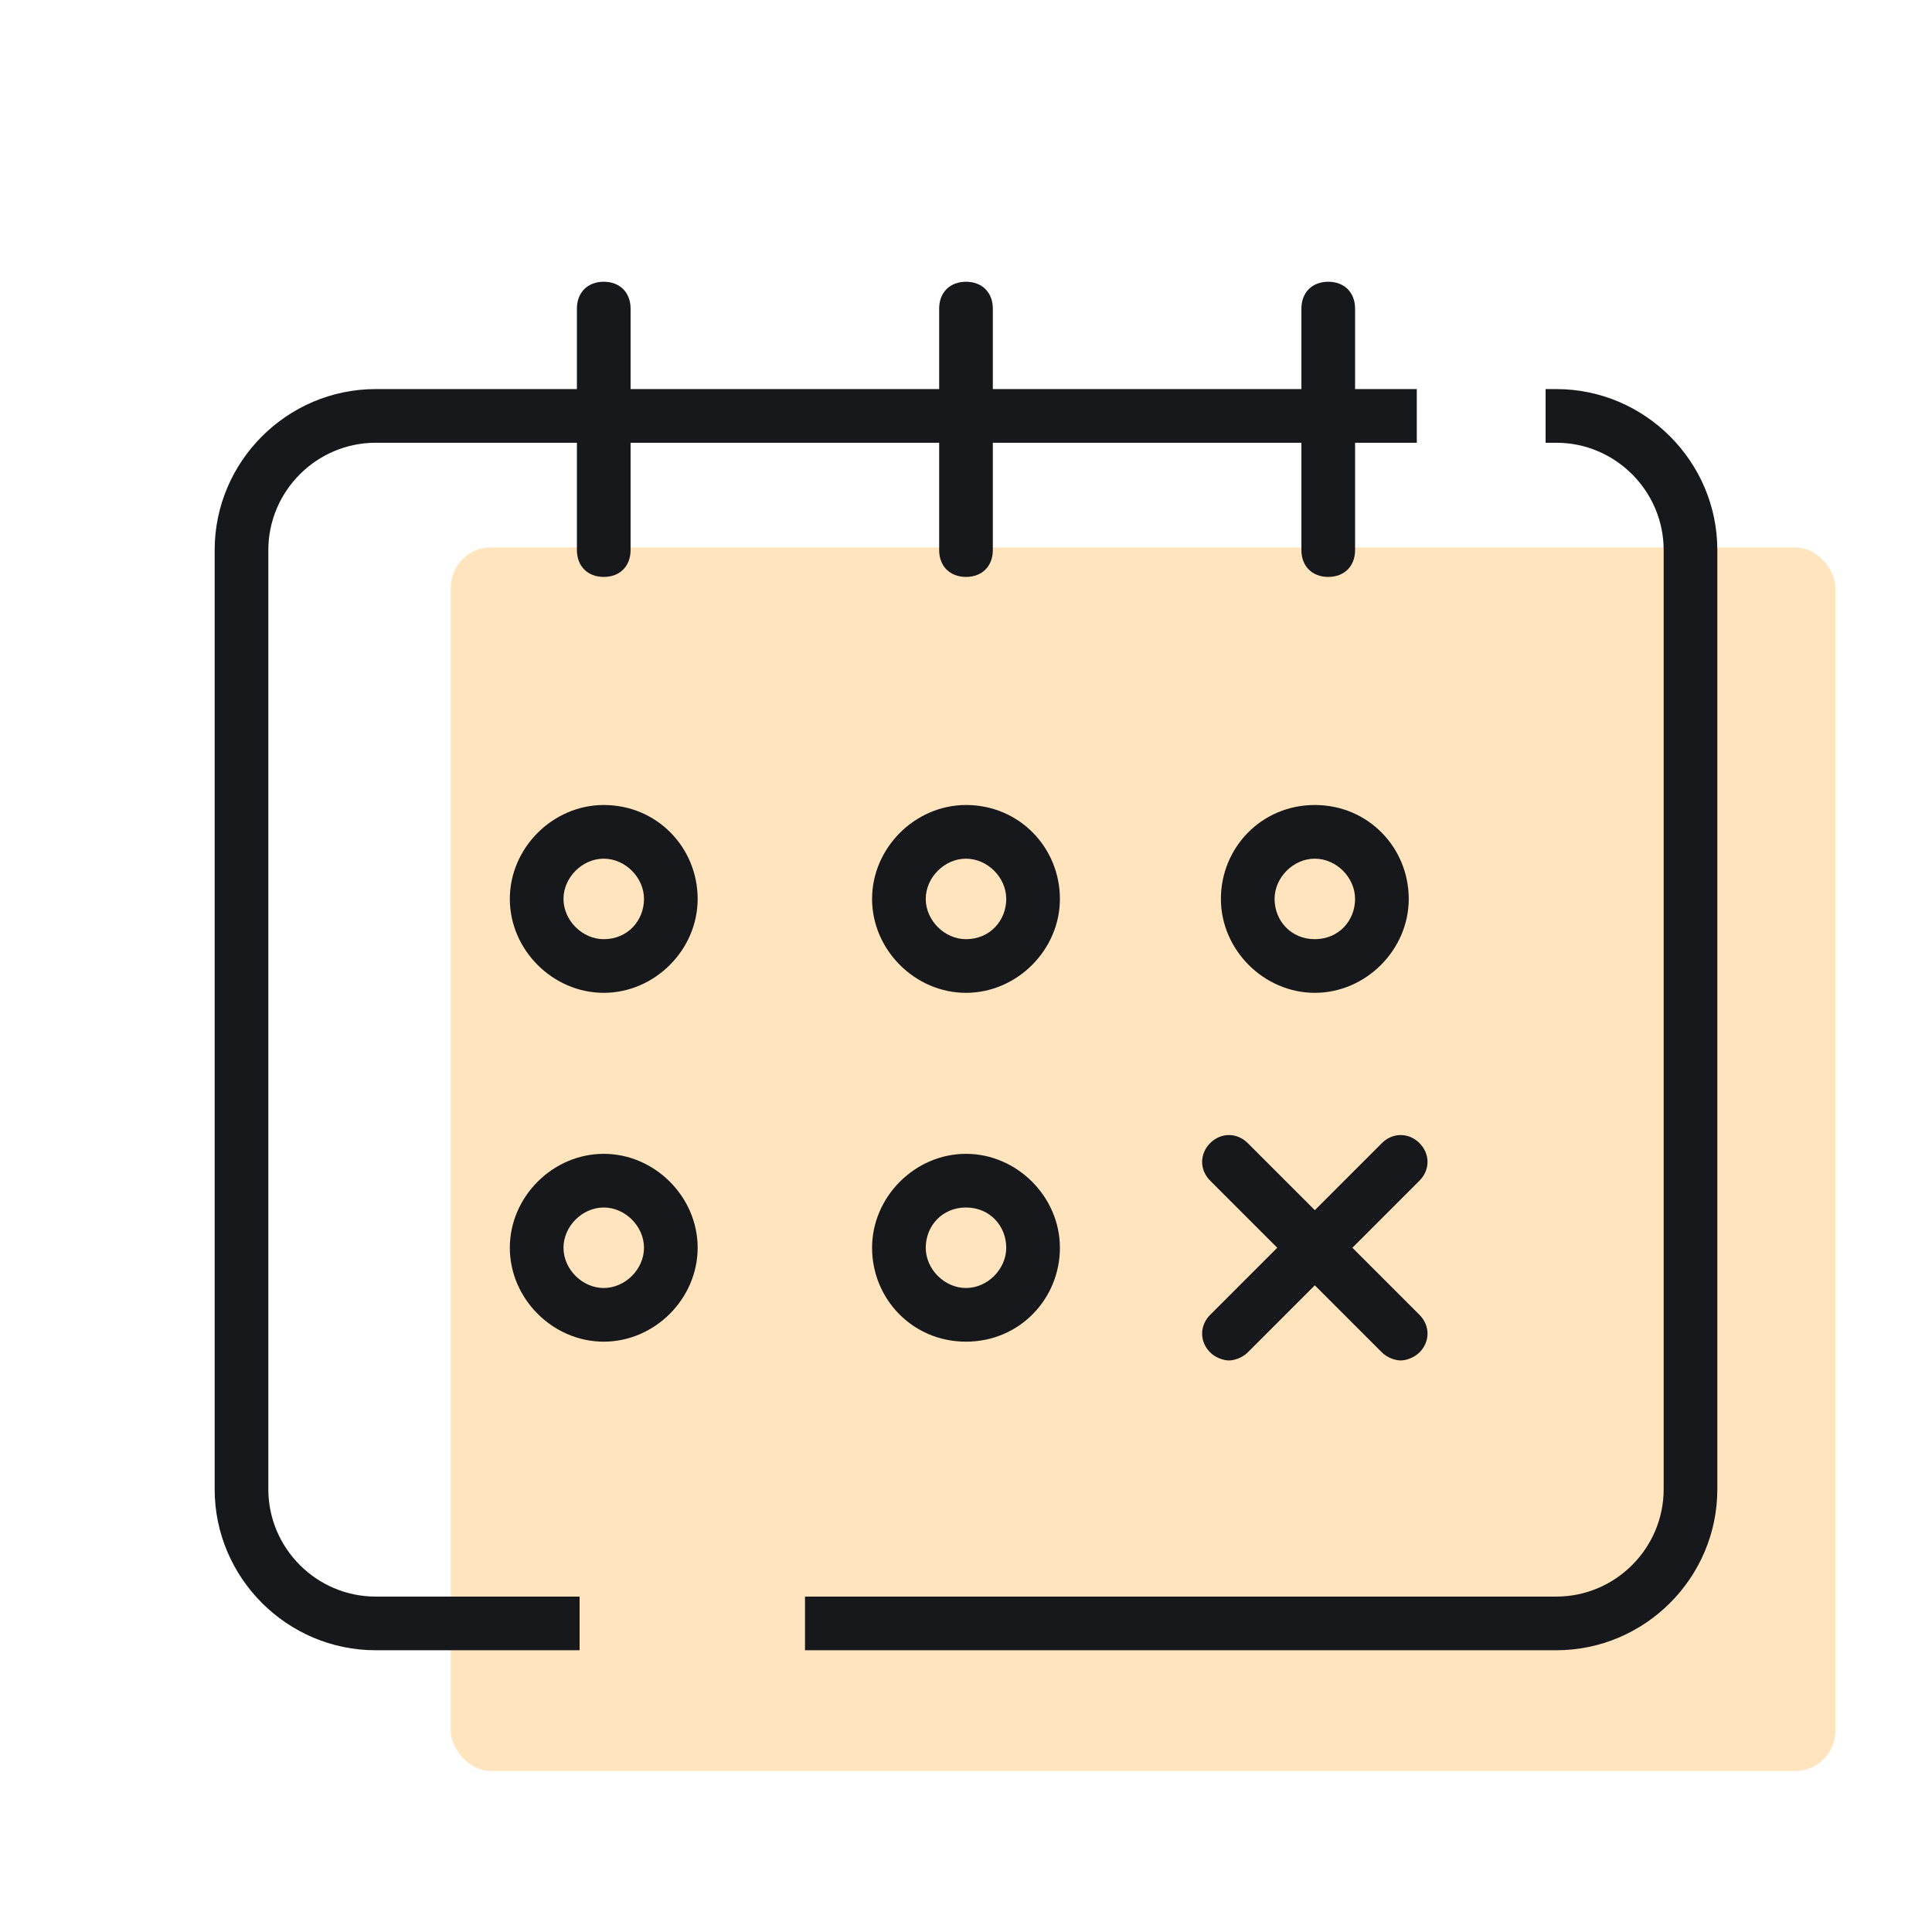
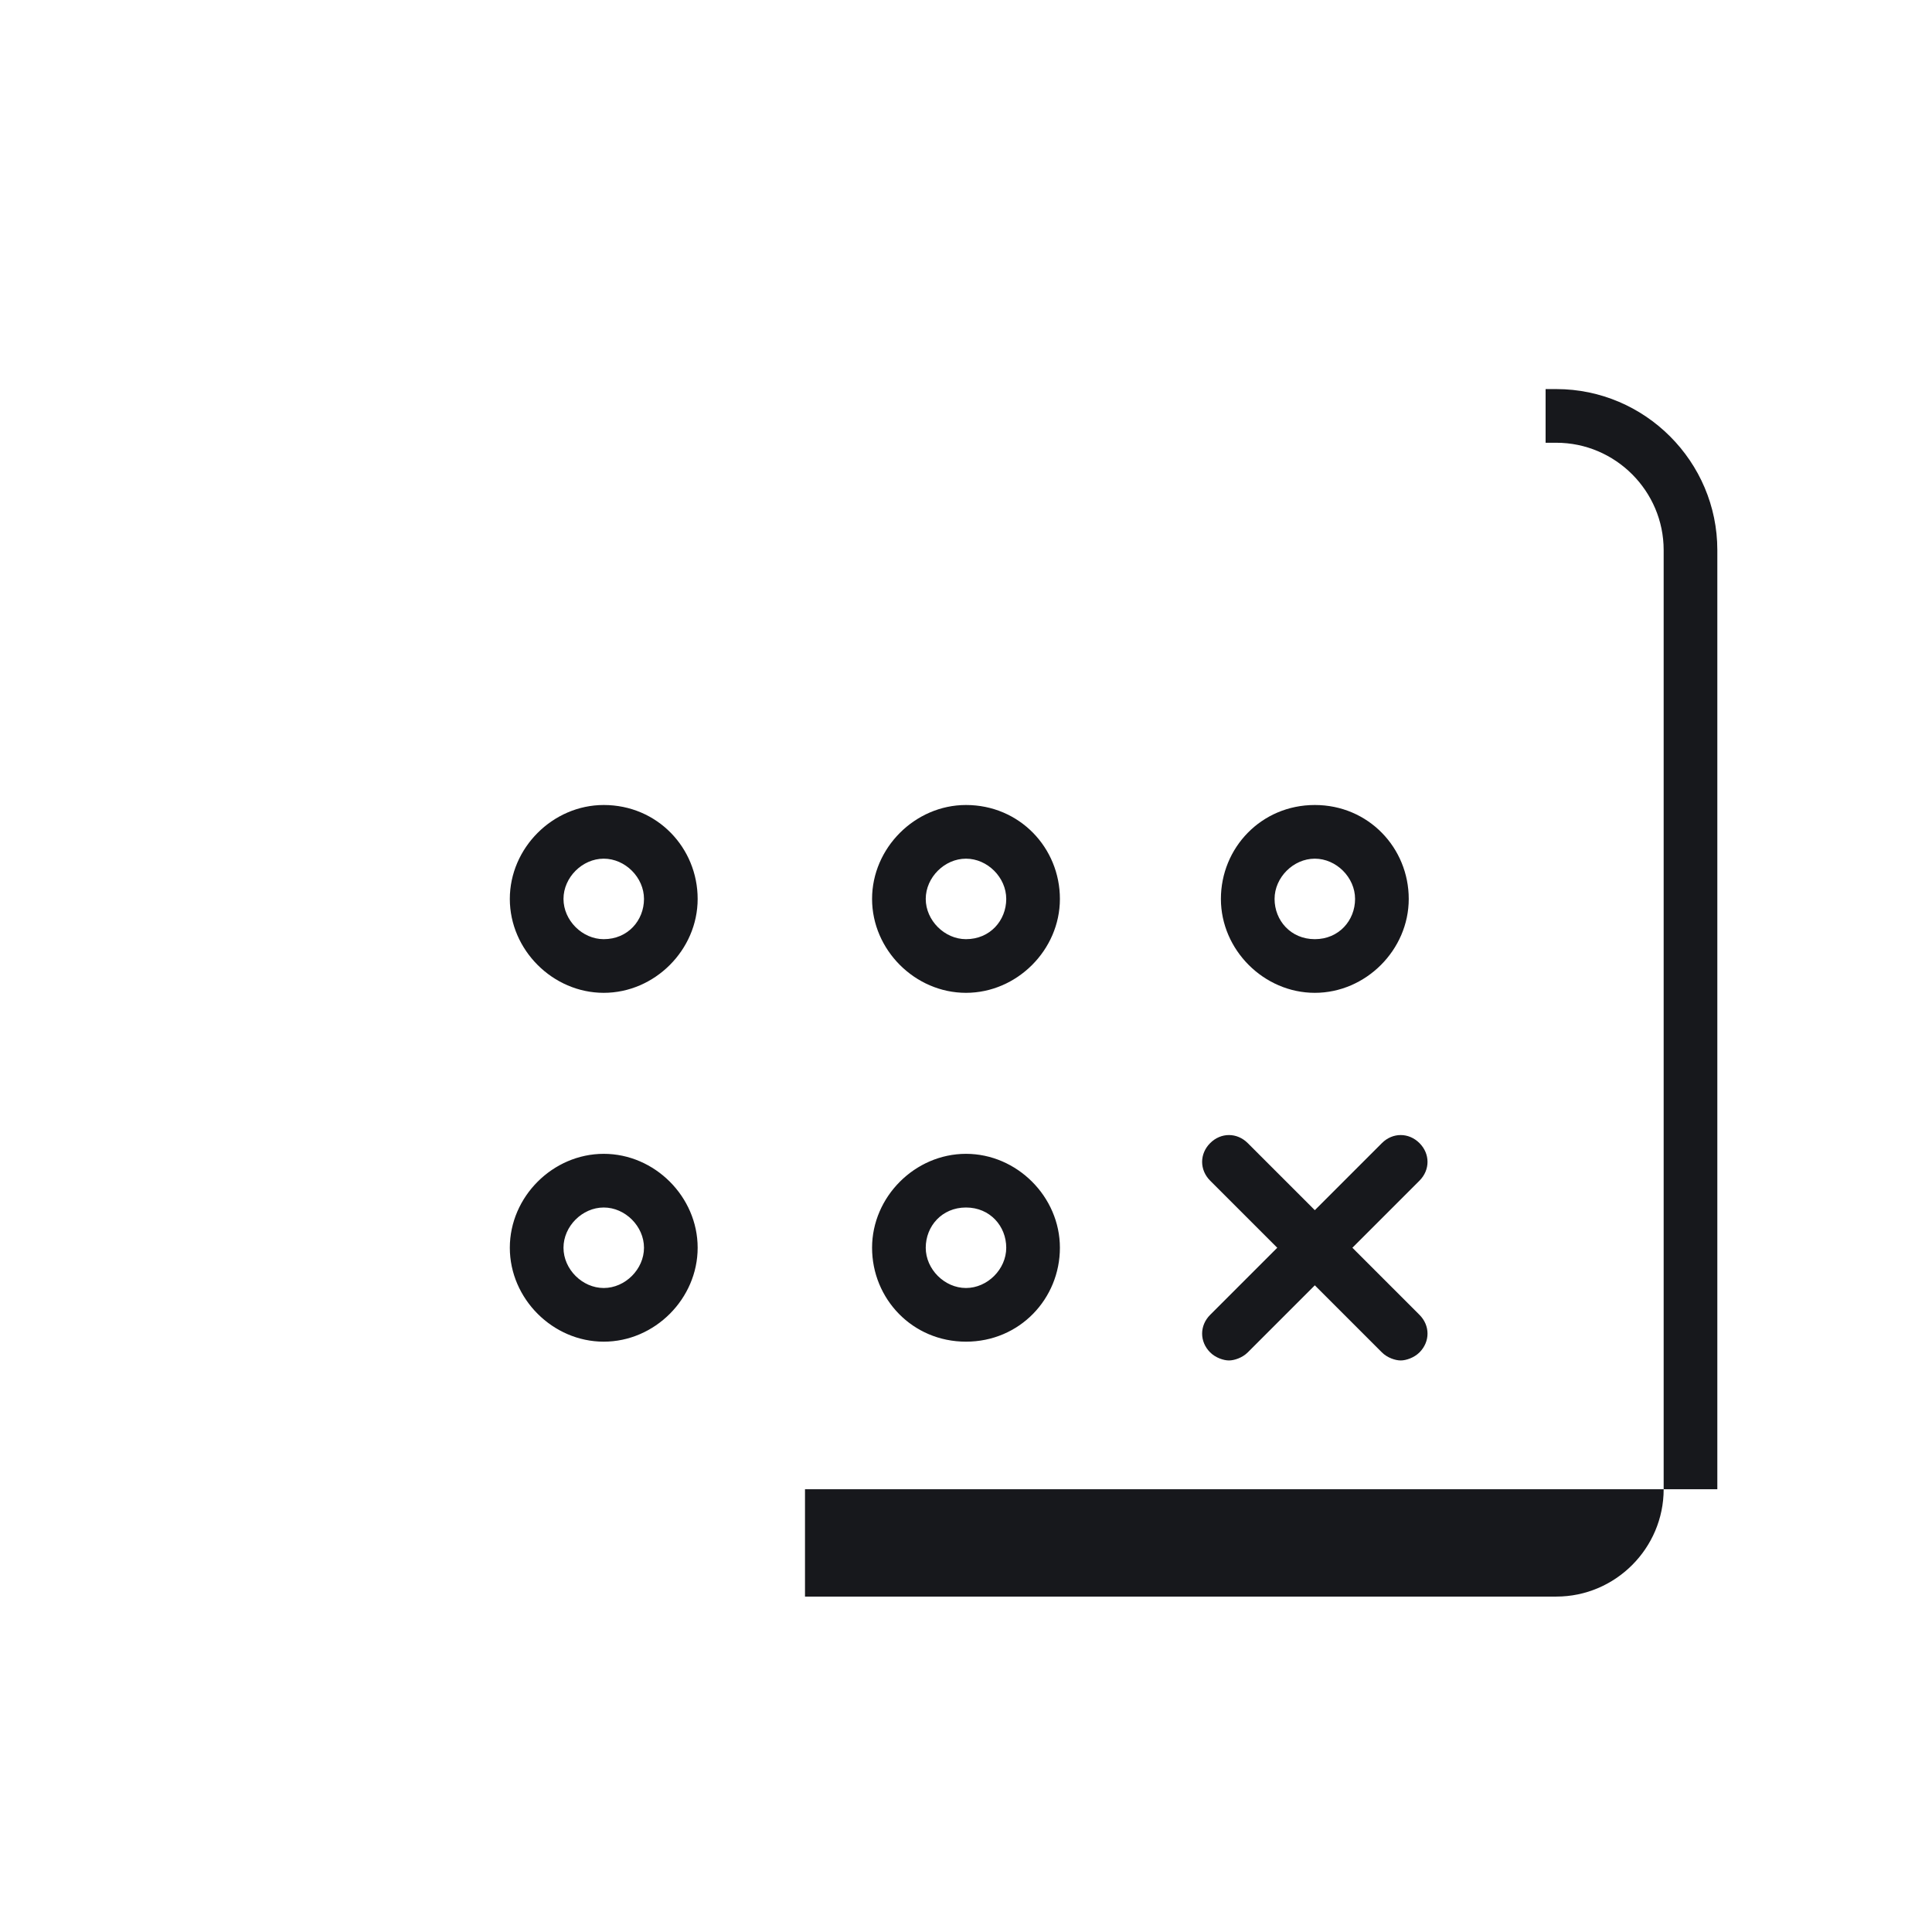
<svg xmlns="http://www.w3.org/2000/svg" width="240" height="240" viewBox="0 0 240 240" fill="none">
-   <rect x="56" y="68" width="172" height="152" rx="5" fill="#FFE4BE" />
-   <path d="M193.333 48.333C204.333 48.333 213.333 57.333 213.333 68.333V185C213.333 196 204.333 205 193.333 205H100V198.333H193.333C200.666 198.333 206.666 192.333 206.666 185V68.333C206.666 61 200.666 55 193.333 55H192V48.333H193.333Z" fill="#17181C" />
-   <path d="M46.666 205C35.666 205 26.666 196 26.666 185V68.333C26.666 57.333 35.666 48.333 46.666 48.333H71.666V38.333C71.666 36.333 72.999 35 74.999 35C76.999 35 78.333 36.333 78.333 38.333V48.333H116.666V38.333C116.666 36.333 117.999 35 119.999 35C121.999 35 123.333 36.333 123.333 38.333V48.333H161.666V38.333C161.666 36.333 162.999 35 164.999 35C166.999 35 168.333 36.333 168.333 38.333V48.333H176V55H168.333V68.333C168.333 70.333 166.999 71.667 164.999 71.667C162.999 71.667 161.666 70.333 161.666 68.333V55H123.333V68.333C123.333 70.333 121.999 71.667 119.999 71.667C117.999 71.667 116.666 70.333 116.666 68.333V55H78.333V68.333C78.333 70.333 76.999 71.667 74.999 71.667C72.999 71.667 71.666 70.333 71.666 68.333V55H46.666C39.333 55 33.333 61 33.333 68.333V185C33.333 192.333 39.333 198.333 46.666 198.333H72V205H46.666Z" fill="#17181C" />
+   <path d="M193.333 48.333C204.333 48.333 213.333 57.333 213.333 68.333V185H100V198.333H193.333C200.666 198.333 206.666 192.333 206.666 185V68.333C206.666 61 200.666 55 193.333 55H192V48.333H193.333Z" fill="#17181C" />
  <path fill-rule="evenodd" clip-rule="evenodd" d="M74.999 100C68.665 100 63.332 105.333 63.332 111.667C63.332 118 68.665 123.333 74.999 123.333C81.332 123.333 86.665 118 86.665 111.667C86.665 105.333 81.665 100 74.999 100ZM176.332 142C174.999 140.667 172.999 140.667 171.665 142L163.332 150.333L154.999 142C153.665 140.667 151.665 140.667 150.332 142C148.999 143.333 148.999 145.333 150.332 146.667L158.665 155L150.332 163.333C148.999 164.667 148.999 166.667 150.332 168C150.999 168.667 151.999 169 152.665 169C153.332 169 154.332 168.667 154.999 168L163.332 159.667L171.665 168C172.332 168.667 173.332 169 173.999 169C174.665 169 175.665 168.667 176.332 168C177.665 166.667 177.665 164.667 176.332 163.333L167.999 155L176.332 146.667C177.665 145.333 177.665 143.333 176.332 142ZM69.999 111.667C69.999 114.333 72.332 116.667 74.999 116.667C77.999 116.667 79.999 114.333 79.999 111.667C79.999 109 77.665 106.667 74.999 106.667C72.332 106.667 69.999 109 69.999 111.667ZM119.999 100C113.665 100 108.332 105.333 108.332 111.667C108.332 118 113.665 123.333 119.999 123.333C126.332 123.333 131.665 118 131.665 111.667C131.665 105.333 126.665 100 119.999 100ZM114.999 111.667C114.999 114.333 117.332 116.667 119.999 116.667C122.999 116.667 124.999 114.333 124.999 111.667C124.999 109 122.665 106.667 119.999 106.667C117.332 106.667 114.999 109 114.999 111.667ZM74.999 143.333C68.665 143.333 63.332 148.667 63.332 155C63.332 161.333 68.665 166.667 74.999 166.667C81.332 166.667 86.665 161.333 86.665 155C86.665 148.667 81.332 143.333 74.999 143.333ZM69.999 155C69.999 157.667 72.332 160 74.999 160C77.665 160 79.999 157.667 79.999 155C79.999 152.333 77.665 150 74.999 150C72.332 150 69.999 152.333 69.999 155ZM119.999 143.333C113.665 143.333 108.332 148.667 108.332 155C108.332 161.333 113.332 166.667 119.999 166.667C126.665 166.667 131.665 161.333 131.665 155C131.665 148.667 126.332 143.333 119.999 143.333ZM114.999 155C114.999 157.667 117.332 160 119.999 160C122.665 160 124.999 157.667 124.999 155C124.999 152.333 122.999 150 119.999 150C116.999 150 114.999 152.333 114.999 155ZM163.332 123.333C169.665 123.333 174.999 118 174.999 111.667C174.999 105.333 169.999 100 163.332 100C156.665 100 151.665 105.333 151.665 111.667C151.665 118 156.999 123.333 163.332 123.333ZM168.332 111.667C168.332 109 165.999 106.667 163.332 106.667C160.665 106.667 158.332 109 158.332 111.667C158.332 114.333 160.332 116.667 163.332 116.667C166.332 116.667 168.332 114.333 168.332 111.667Z" fill="#17181C" />
</svg>